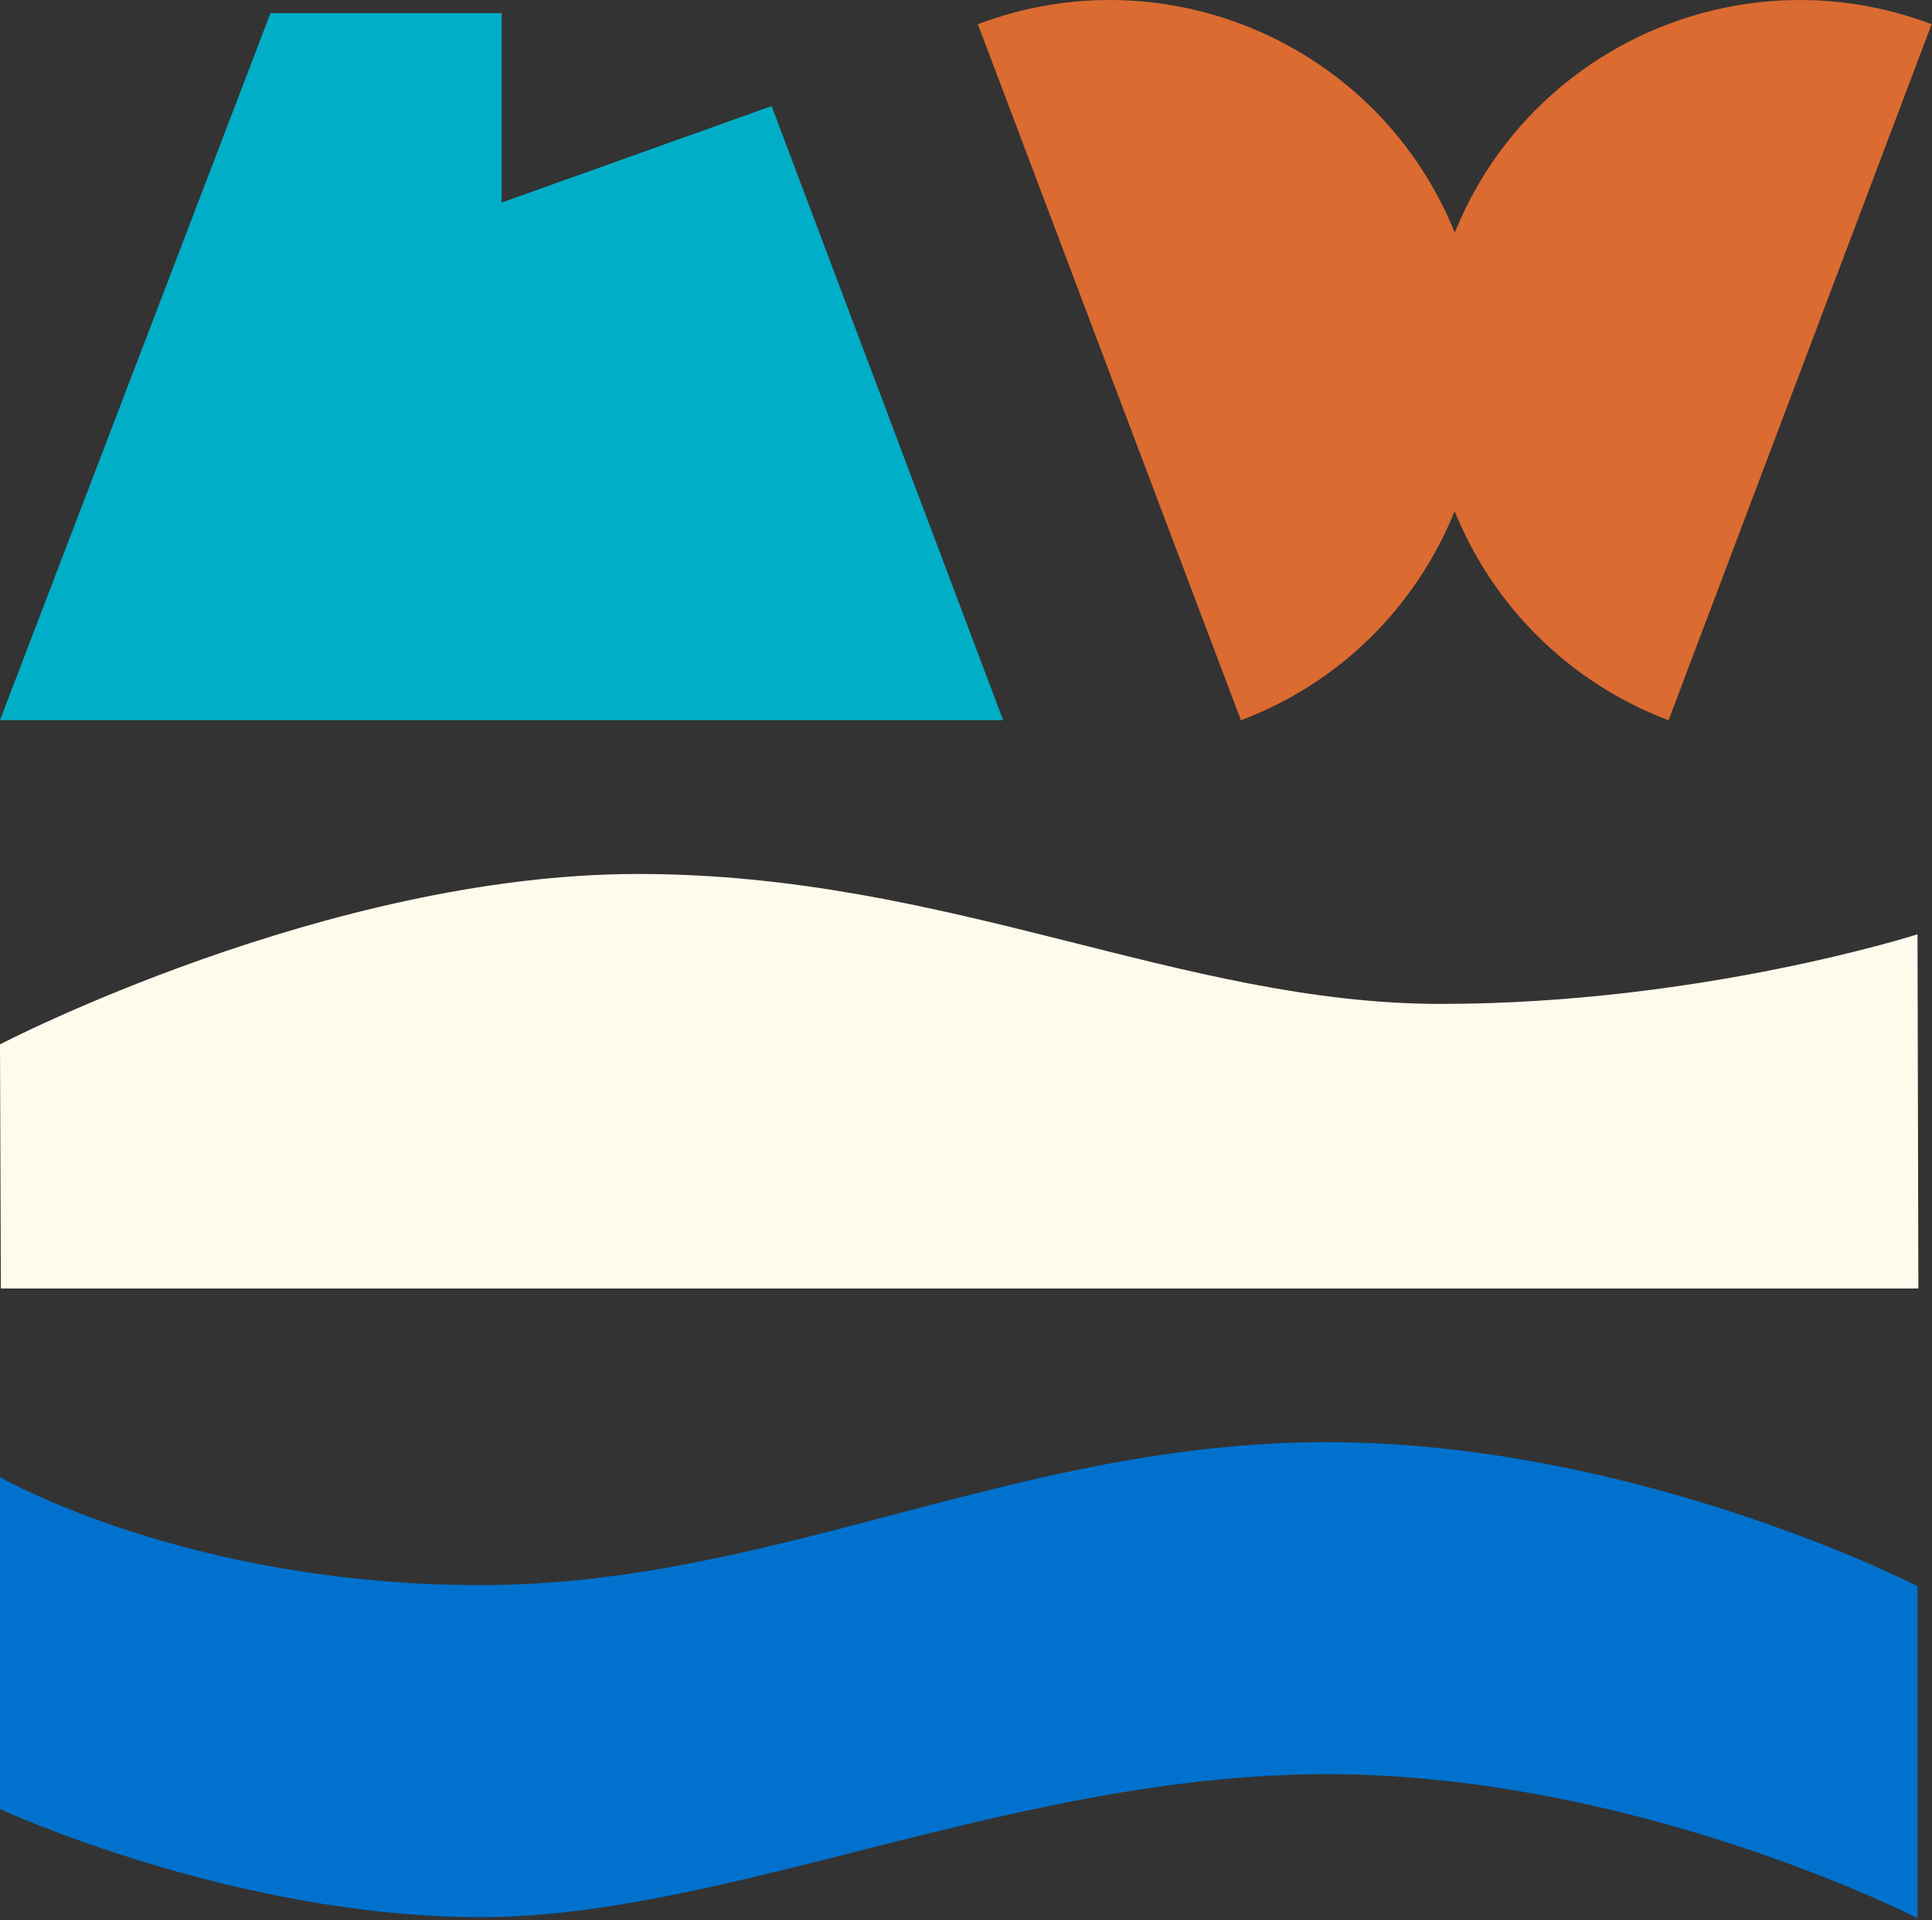
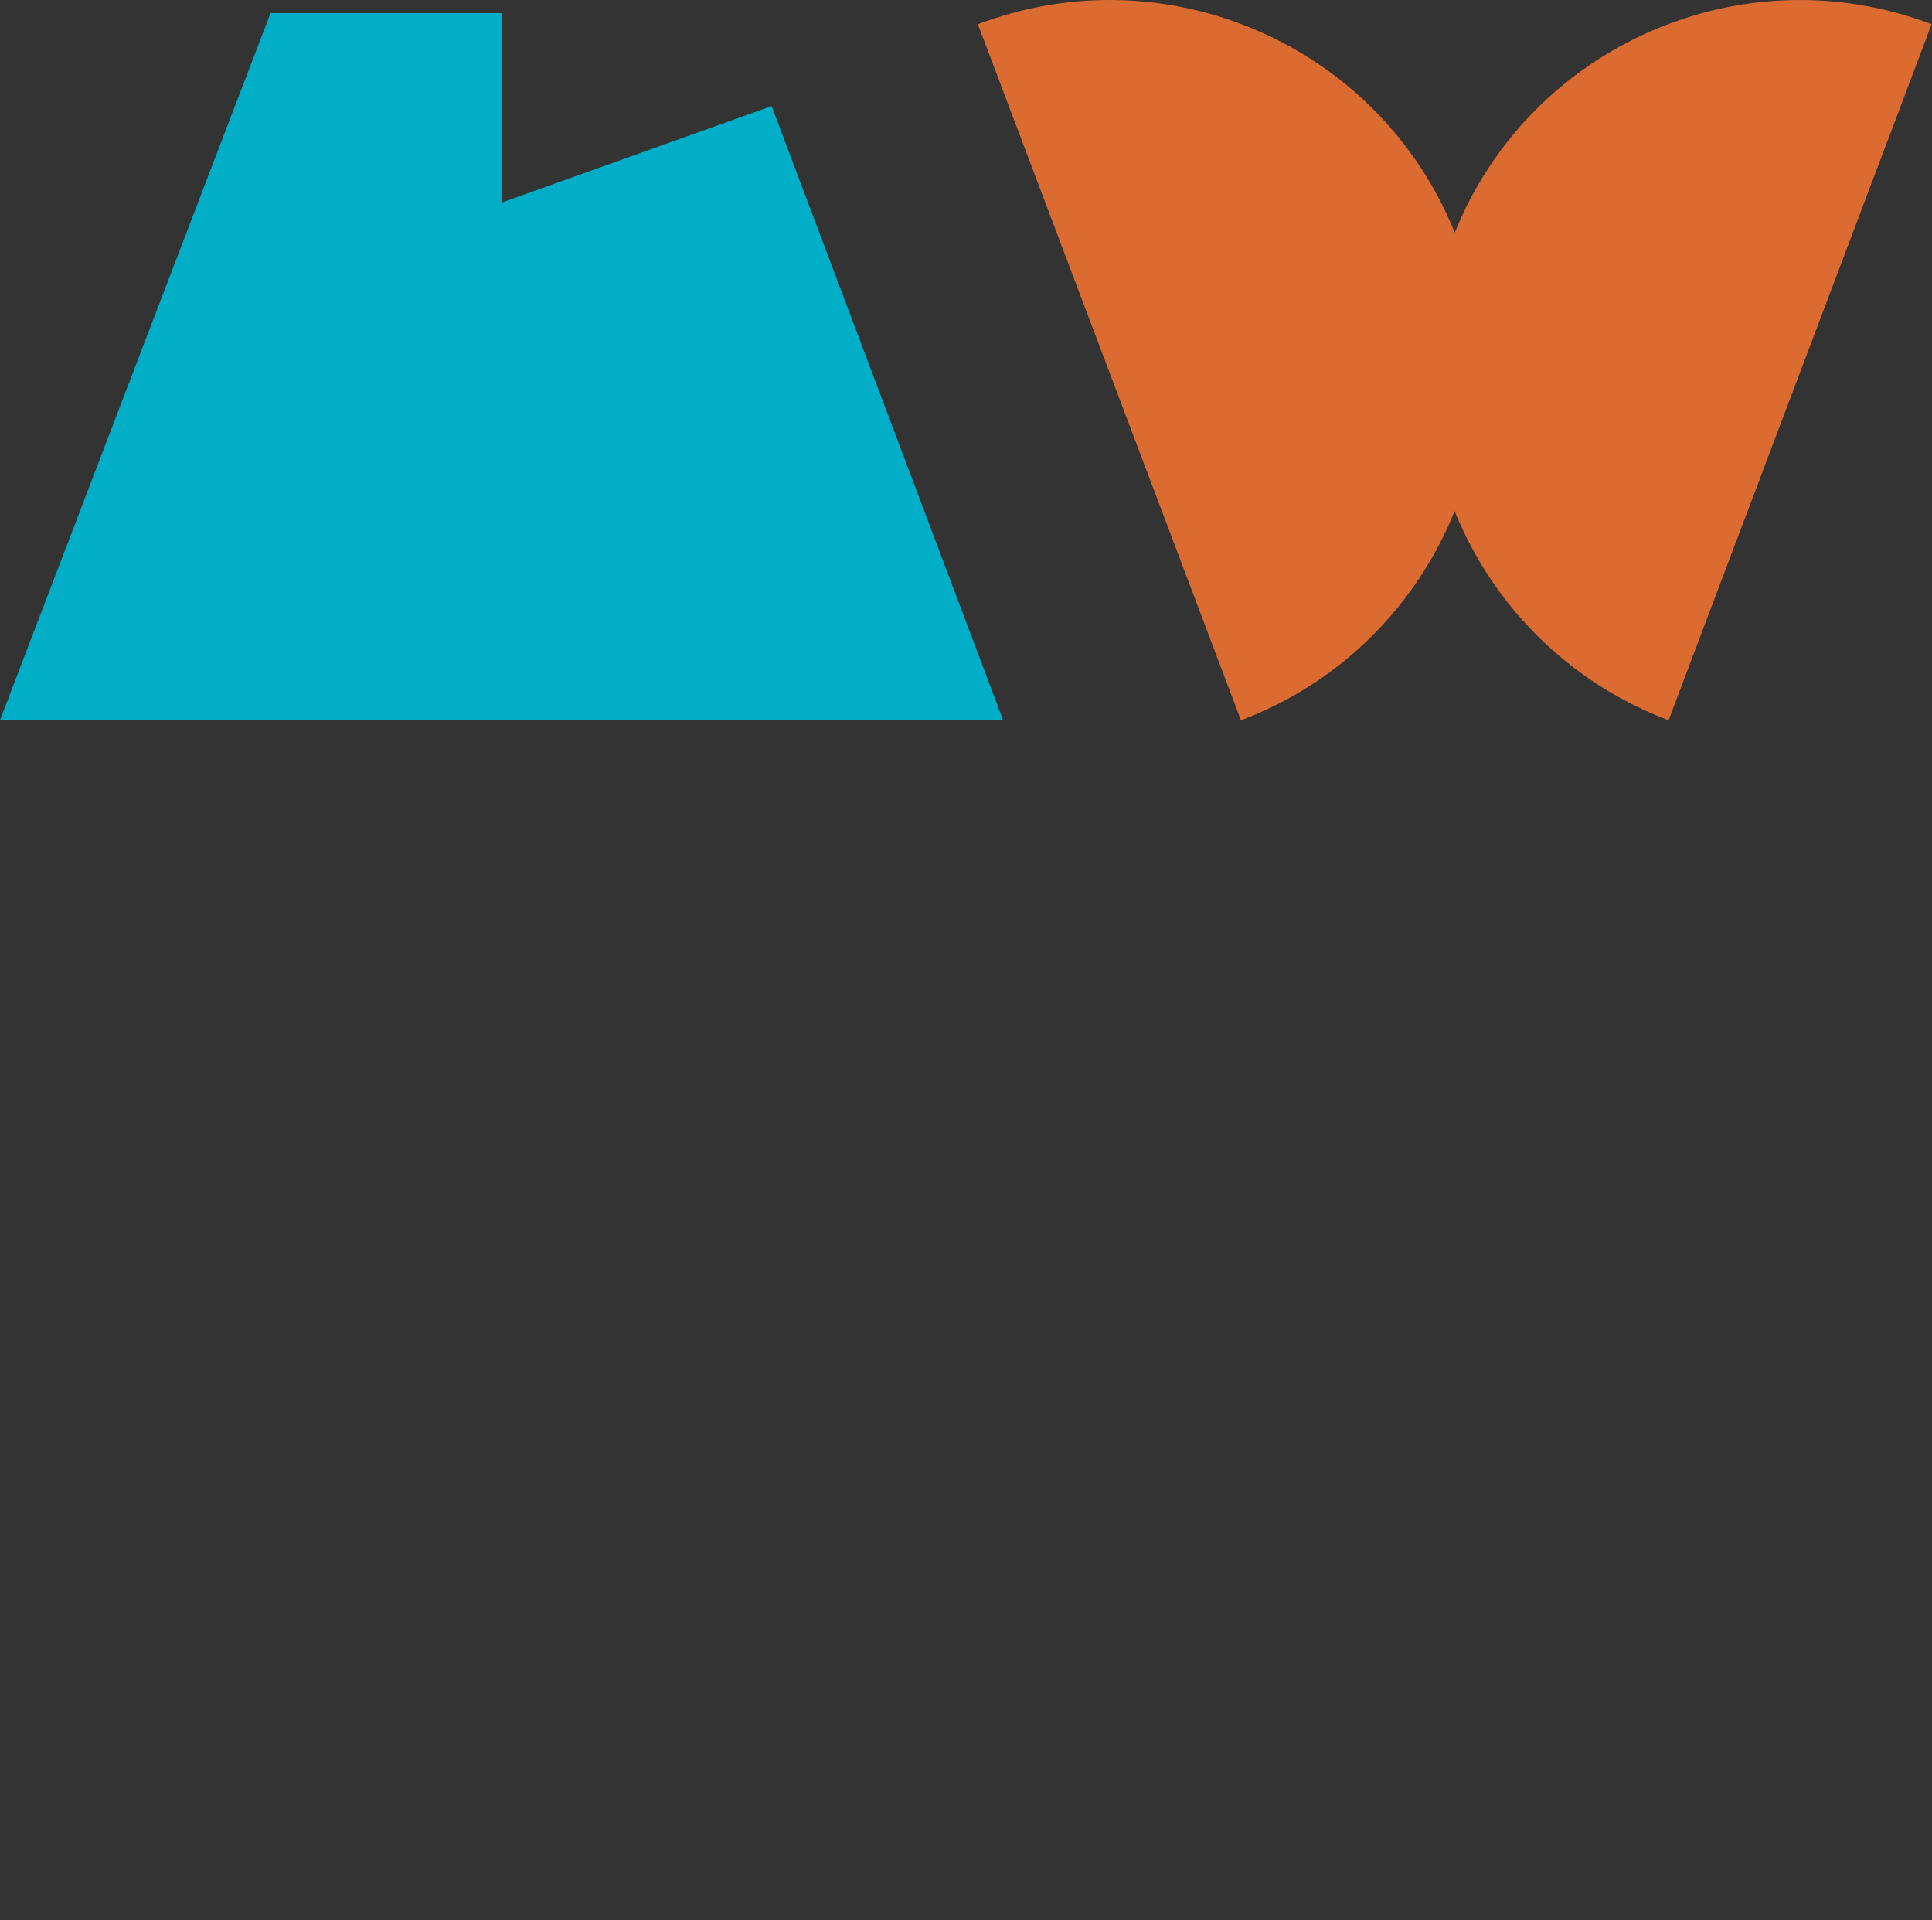
<svg xmlns="http://www.w3.org/2000/svg" width="158" height="157" viewBox="0 0 158 157" fill="none">
  <rect x="0" y="0" width="158" height="157" fill="#333333" stroke="none" />
-   <path d="M0 147.92C0 147.92 19.122 156.756 39.318 156.756C59.513 156.756 83.072 145.066 108.481 145.066C133.891 145.066 156.821 156.84 156.821 156.84V129.691C156.821 129.691 133.894 117.917 108.481 117.917C83.069 117.917 63.405 129.607 39.318 129.607C15.231 129.607 0 120.771 0 120.771V147.92Z" fill="#0072CE" />
-   <path d="M156.887 105.354H0.07L0 85.391C0 85.391 26.772 71.46 52.182 71.46C77.591 71.46 96.589 82.085 117.831 82.085C139.073 82.085 156.815 76.392 156.815 76.392L156.885 105.357L156.887 105.354Z" fill="#FFFBEC" />
  <path d="M41.023 16.564V1.075H22.121L0 58.88H82.034L63.103 8.673L41.023 16.564Z" fill="#00AEC7" />
  <path d="M157.969 1.98L136.457 58.894C128.169 55.754 122.042 49.406 118.959 41.793C115.899 49.403 109.772 55.765 101.484 58.894L79.972 1.98C95.498 -3.893 112.808 3.743 118.971 19.023C125.133 3.743 142.446 -3.89 157.969 1.98Z" fill="#DB6B30" />
</svg>